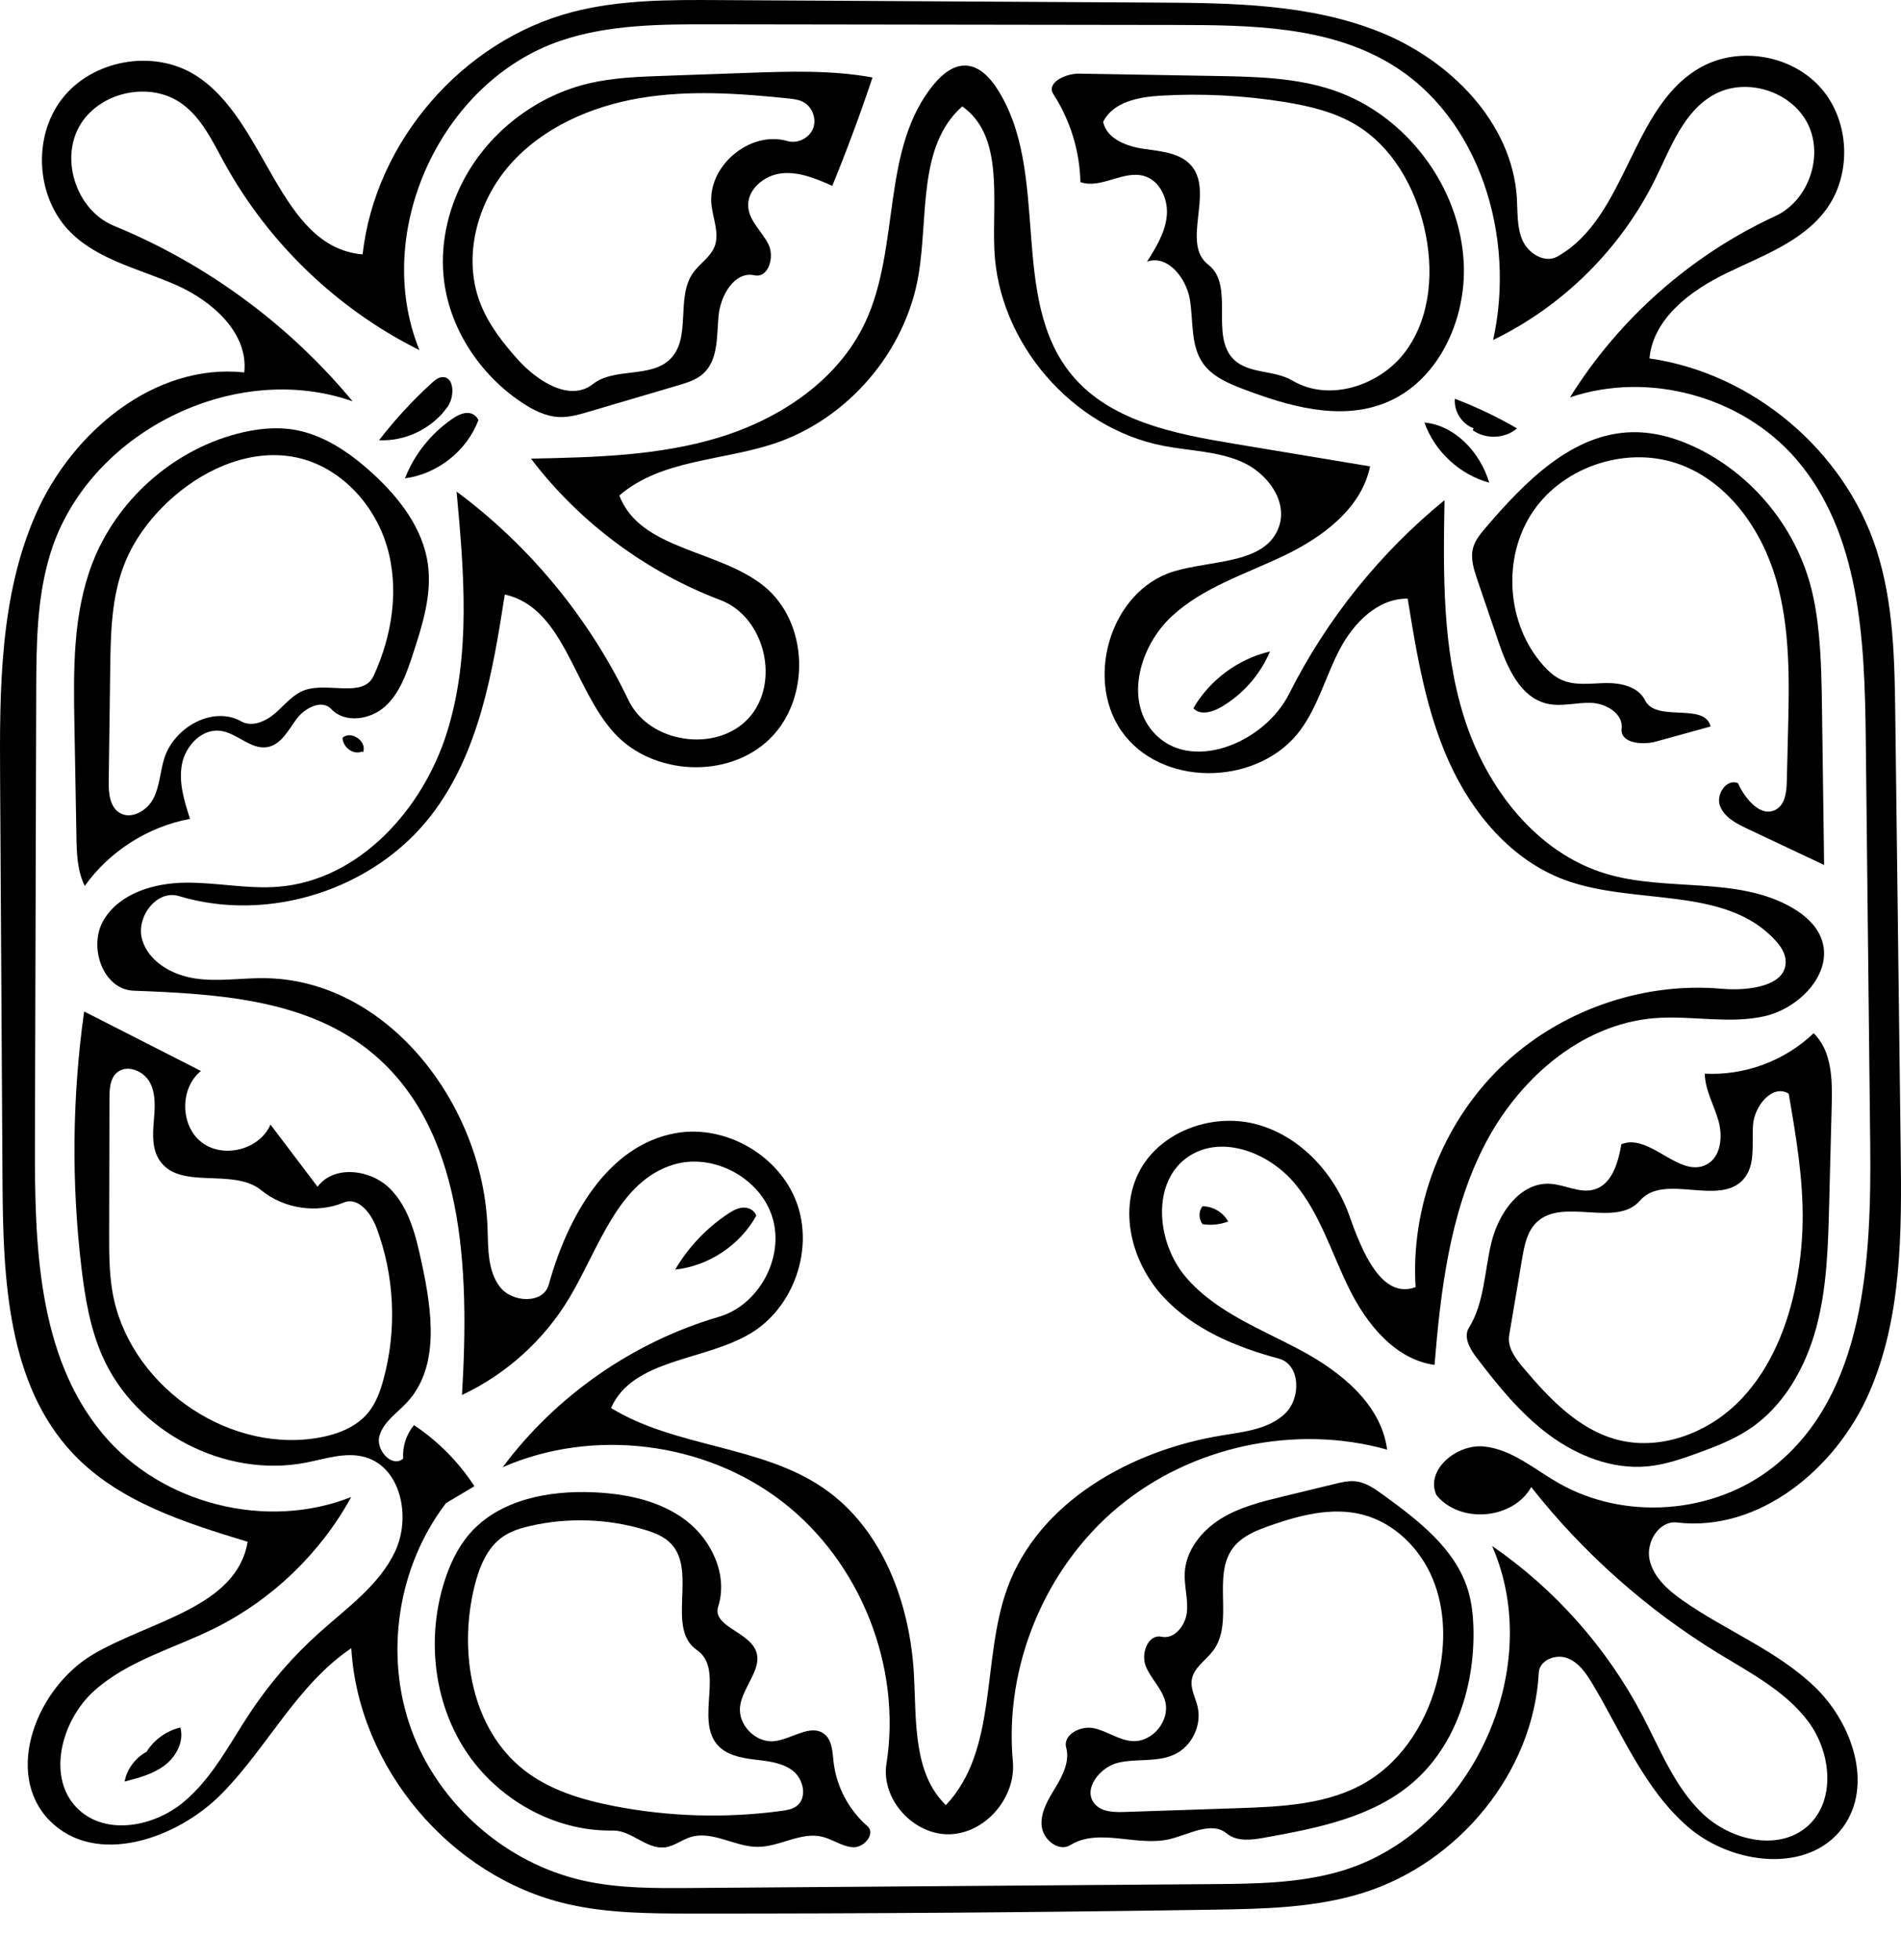
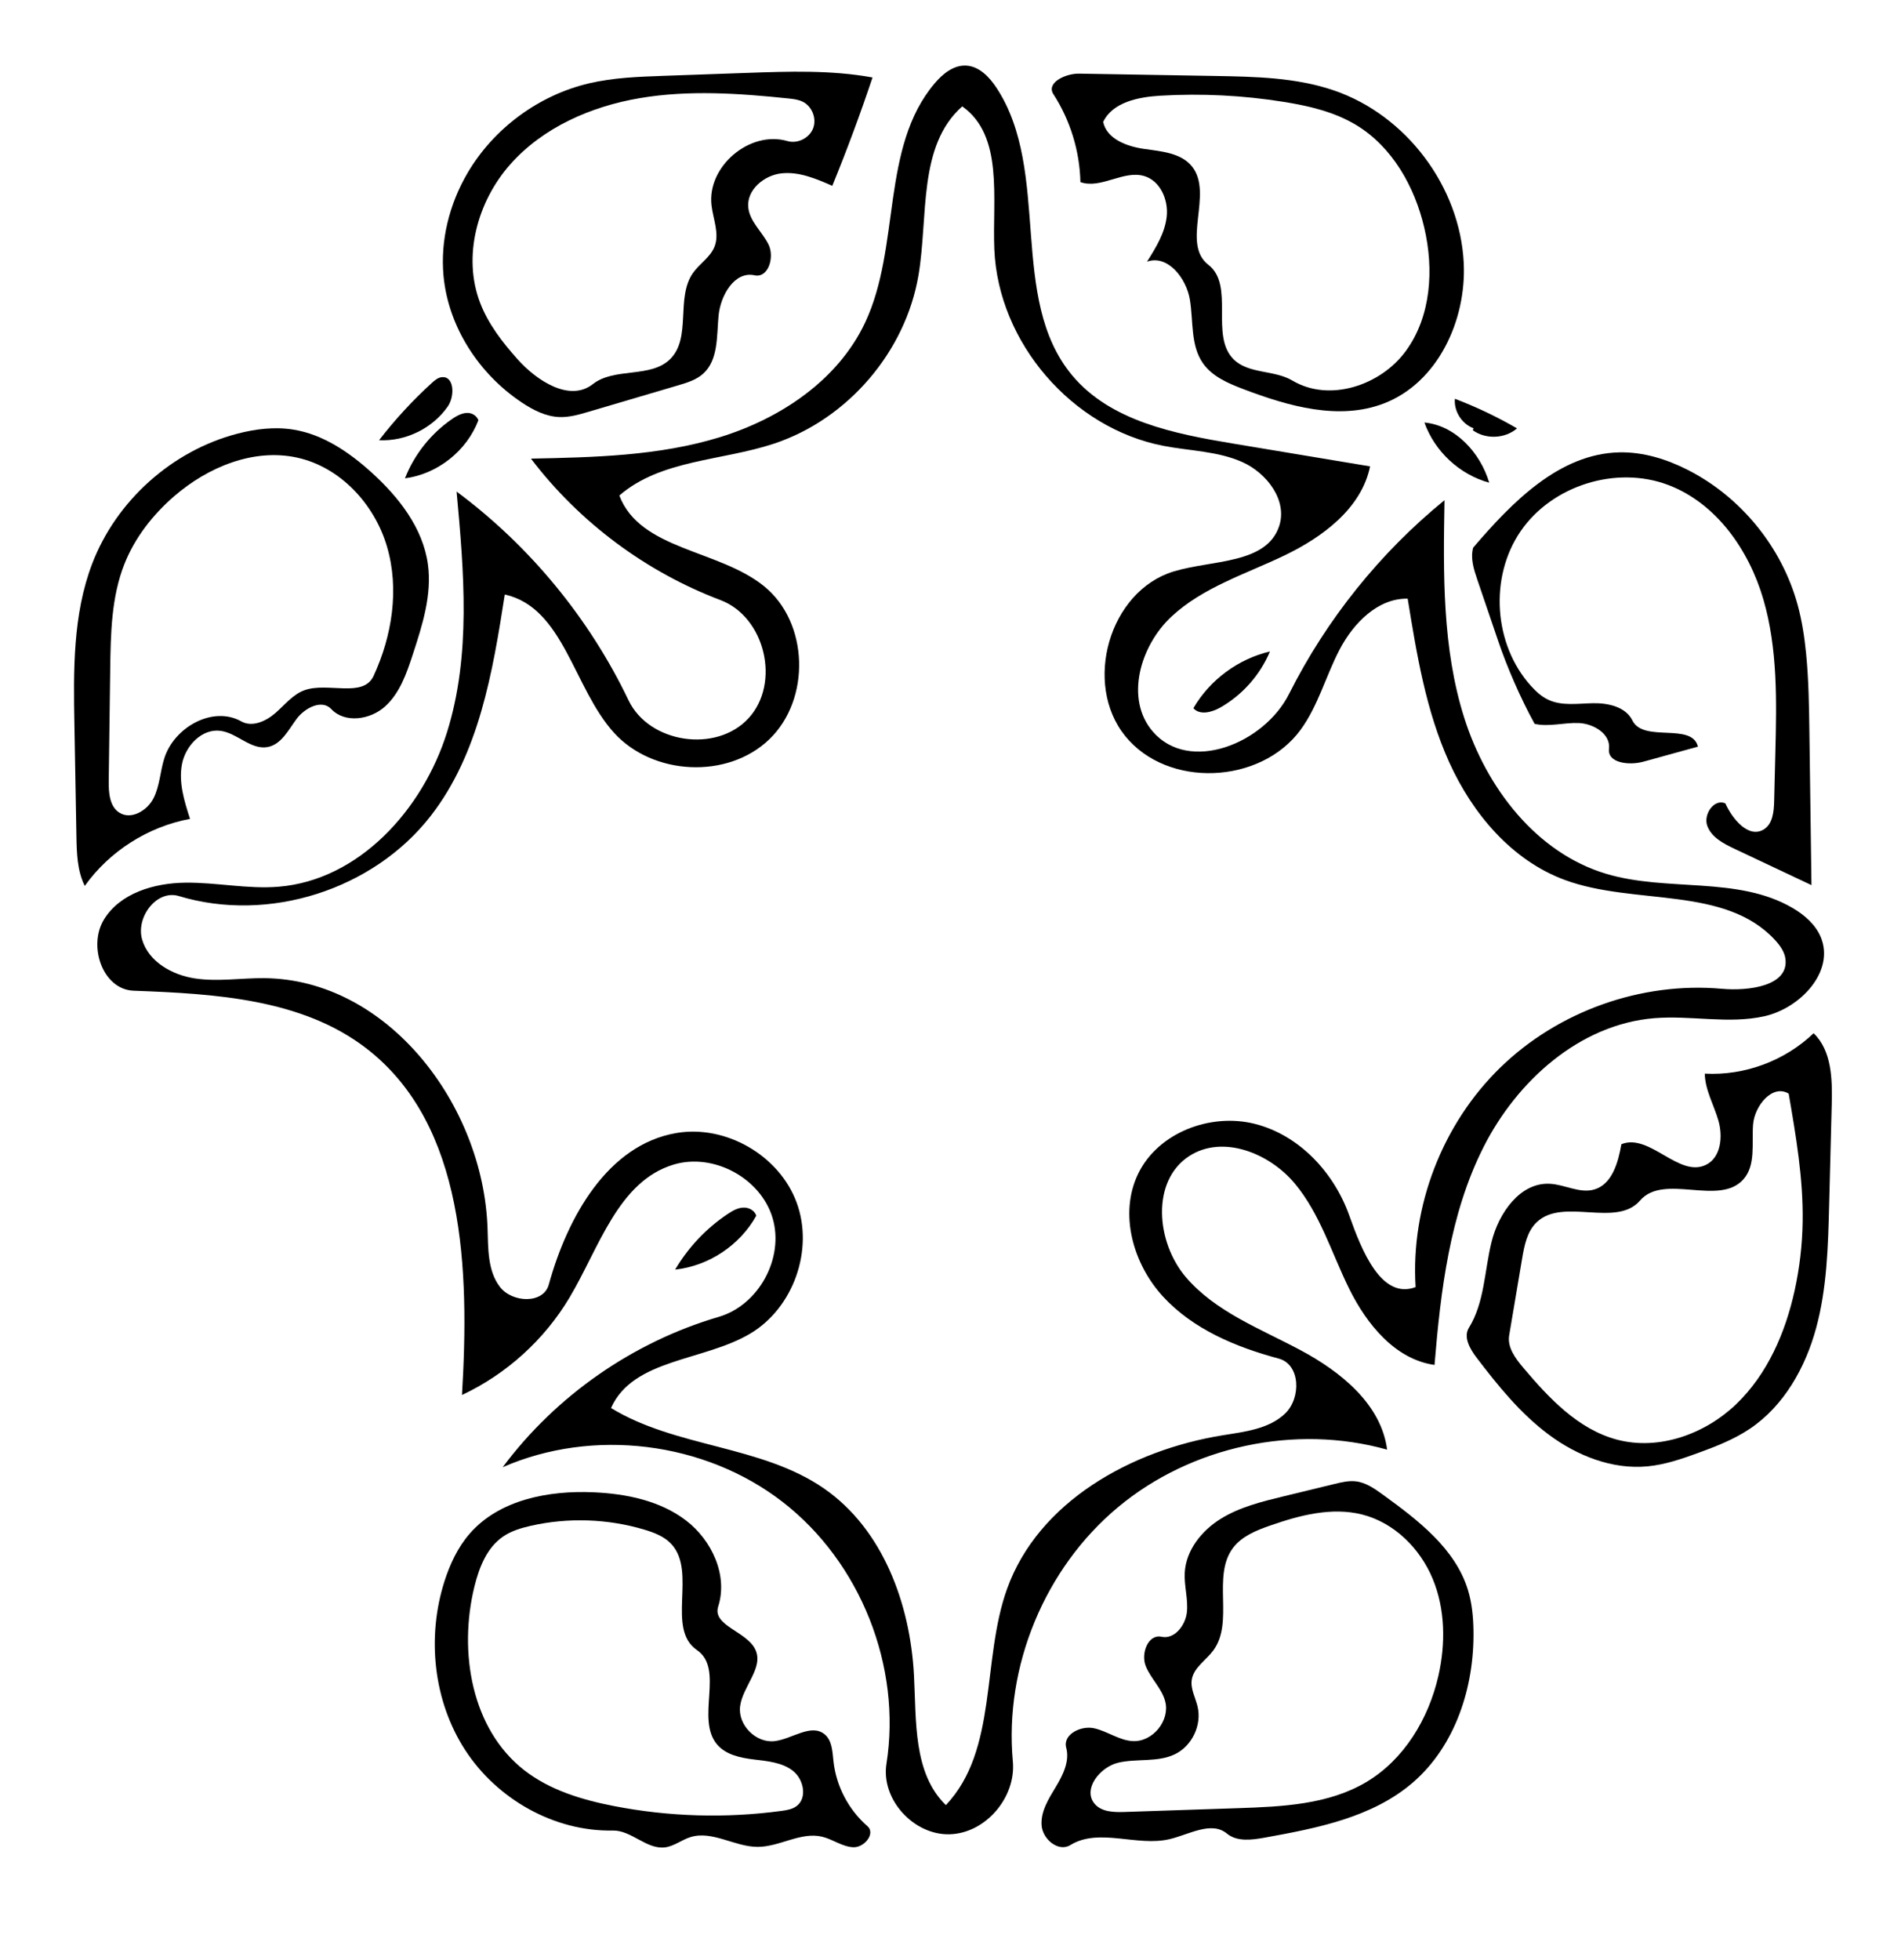
<svg xmlns="http://www.w3.org/2000/svg" xmlns:ns1="http://adobe.com/products/shape" version="1.1" id="Contours" x="0px" y="0px" width="330.275px" height="340.464px" viewBox="0 0 330.275 340.464" enable-background="new 0 0 330.275 340.464" xml:space="preserve">
  <desc>
    <ns1:version>1.1.0</ns1:version>
    <ns1:captureDetail>0.923810</ns1:captureDetail>
    <ns1:source>2</ns1:source>
  </desc>
-   <path d="M0.019,135.353c-0.093-15.615-0.08-31.769,6.213-46.06s20.679-26.262,36.206-24.605c0.751-6.827-5.53-12.391-11.81-15.17  c-6.28-2.779-13.421-4.29-18.311-9.112C6.25,34.423,5.574,23.8,10.833,17.096c5.258-6.704,15.737-8.578,22.993-4.111  c12.542,7.72,14.496,29.954,29.17,31.202c2.192-19.6,17.336-37.103,36.417-42.09c8.284-2.166,16.963-2.131,25.525-2.082  c25.304,0.144,50.608,0.287,75.912,0.431c13.161,0.074,26.686,0.217,38.899,5.119s22.984,15.732,23.791,28.868  c0.152,2.486-0.029,5.086,0.996,7.356s3.86,3.991,6.032,2.772c12.244-6.874,12.74-26.235,25.072-32.951  c6.672-3.634,15.773-1.999,20.764,3.731c4.99,5.73,5.36,14.969,0.844,21.08c-4.125,5.581-11.121,8.027-17.363,11.061  c-6.241,3.034-12.671,7.865-13.312,14.776c17.898,2.557,33.809,15.932,39.404,33.124c3.036,9.327,3.187,19.312,3.309,29.12  c0.312,25.025,0.623,50.051,0.935,75.077c0.179,14.368,0.26,29.244-5.506,42.406c-5.767,13.161-19.093,24.164-33.362,22.469  c-3.104-0.369-5.422,3.398-4.764,6.455c0.66,3.057,3.219,5.307,5.78,7.1c7.468,5.23,16.256,8.633,22.853,14.926  c6.597,6.295,10.34,17.186,4.922,24.519c-5.961,8.067-19.174,6.472-26.792-0.055s-11.513-16.25-16.649-24.866  c-1.104-1.849-2.407-3.771-4.422-4.529c-2.016-0.756-4.824,0.376-4.938,2.525c-0.906,17.338-13.953,33.068-30.522,38.255  c-8.332,2.608-17.202,2.786-25.932,2.922c-30.235,0.47-60.475,0.694-90.714,0.674c-7.253-0.005-14.579-0.032-21.646-1.665  c-20.246-4.676-36.285-23.681-37.493-44.424c-9.362,6.298-14.526,17.121-22.421,25.182c-7.896,8.062-22.035,12.807-29.967,4.781  c-8.121-8.215-2.296-23.204,7.697-28.998c9.942-5.765,24.782-8.119,26.683-19.453c-10.963-3.326-22.451-6.969-30.323-15.292  C1.293,240.442,0.536,222.107,0.437,205.501C0.297,182.119,0.158,158.736,0.019,135.353 M46.992,195.333  c2.727,3.602,5.453,7.204,8.18,10.806c2.829-3.835,9.213-3.047,12.584,0.323c3.37,3.37,4.518,8.304,5.521,12.963  c1.775,8.245,3.182,17.961-2.55,24.148c-1.734,1.871-4.104,3.387-4.804,5.84c-0.701,2.455,2.207,5.623,4.125,3.941  c-0.145-2.082,0.542-4.211,1.876-5.816c4.168,2.78,7.764,6.414,10.5,10.611c-1.647,0.982-3.294,1.965-4.941,2.947  c-8.4,10.981-10.75,26.312-6.025,39.305c4.725,12.992,16.373,23.232,29.864,26.254c6.133,1.373,12.481,1.332,18.766,1.285  c30.122-0.224,60.244-0.447,90.366-0.672c7.443-0.055,14.994-0.125,22.156-2.158c22.715-6.453,36.131-34.972,26.618-56.585  c10.931,7.516,19.987,17.732,26.14,29.485c3.109,5.942,5.609,12.438,10.479,17.051c4.869,4.615,13.162,6.584,18.19,2.145  c4.96-4.381,4.131-12.741,0.207-18.068c-3.925-5.328-10.037-8.491-15.682-11.944c-12.435-7.607-23.505-17.438-32.528-28.888  c-3.187,5.655-12.398,6.424-16.479,1.375c-1.971-4.37,3.574-8.944,8.34-8.423s8.635,3.897,12.787,6.292  c11.52,6.643,27.047,5.491,37.46-2.779c15.878-12.61,17.006-35.887,16.783-56.162c-0.256-23.403-0.513-46.807-0.77-70.21  c-0.188-17.11-0.942-35.793-12.155-48.719c-9.419-10.858-25.617-15.257-39.235-10.654c8.503-13.663,21.074-24.758,35.688-31.499  c5.736-2.646,8.448-10.381,5.621-16.03s-10.646-8.113-16.201-5.106c-5.324,2.881-7.571,9.165-10.236,14.601  c-5.948,12.135-16.056,22.185-28.226,28.063c3.978-17.858-2.271-38.756-18.015-48.078c-10.849-6.423-24.146-6.621-36.753-6.638  c-26.98-0.038-53.961-0.076-80.942-0.113c-8.831-0.012-17.848,0.004-26.216,2.825c-20.926,7.053-32.948,33.316-24.611,53.765  C58.636,53.74,46.642,42.232,38.984,28.301c-2.048-3.726-3.924-7.775-7.365-10.272c-5.572-4.042-14.5-2.07-17.851,3.943  c-3.352,6.013-0.333,14.643,6.037,17.255c16.028,6.575,30.401,17.143,41.458,30.481C40.66,62.45,15.292,75.17,8.786,96.023  c-2.426,7.775-2.47,16.064-2.494,24.208c-0.074,26.092-0.149,52.185-0.223,78.276c-0.051,17.693,0.452,37.001,11.797,50.579  c10.167,12.167,28.415,16.795,43.152,10.944c-5.368,9.795-13.799,17.882-23.808,22.839c-7.047,3.489-14.996,5.565-20.845,10.822  s-8.417,15.475-2.578,20.741c4.887,4.407,12.973,2.819,18.049-1.368c5.076-4.188,8.089-10.286,11.743-15.76  c3.345-5.01,7.319-9.6,11.799-13.625c4.854-4.362,10.478-8.289,13.267-14.189s1.062-14.594-5.213-16.388  c-3.322-0.95-6.819,0.271-10.209,0.94c-14.149,2.797-29.705-5.346-35.471-18.566c-2.104-4.825-2.984-10.088-3.605-15.315  c-1.756-14.761-1.597-29.748,0.472-44.468c6.763,3.443,13.526,6.886,20.289,10.329c-3.688,2.991-3.634,9.491,0.125,12.393  C38.79,201.318,45.122,199.697,46.992,195.333 M45.413,206.759c-4.917-4.027-14.155,0.077-17.692-5.204  c-1.289-1.924-1.2-4.426-1.006-6.733c0.193-2.307,0.415-4.768-0.677-6.81c-1.092-2.042-4.082-3.22-5.786-1.652  c-1.147,1.056-1.231,2.808-1.234,4.368c-0.018,7.757-0.035,15.514-0.052,23.271c-0.008,3.412-0.014,6.842,0.54,10.209  c2.614,15.911,19.363,28.062,35.3,25.61c3.454-0.531,7.005-1.778,9.204-4.494c1.309-1.616,2.032-3.623,2.586-5.627  c2.394-8.664,1.965-18.083-1.206-26.494c-0.938-2.487-3.182-5.353-5.636-4.333C55.067,210.817,49.339,209.974,45.413,206.759z" />
  <path d="M281.696,198.749c4.896-1.996,10.037,5.949,14.75,3.553c2.549-1.296,2.897-4.862,2.119-7.614  c-0.779-2.751-2.334-5.341-2.379-8.201c6.904,0.379,13.922-2.226,18.906-7.019c3.16,3.044,3.262,7.983,3.148,12.369  c-0.15,5.841-0.301,11.681-0.451,17.521c-0.184,7.149-0.379,14.378-2.247,21.282c-1.867,6.903-5.601,13.556-11.538,17.541  c-2.77,1.858-5.91,3.075-9.043,4.216c-2.836,1.031-5.724,2.02-8.727,2.305c-6.111,0.581-12.215-1.836-17.142-5.499  c-4.926-3.663-8.835-8.502-12.556-13.385c-1.154-1.516-2.336-3.568-1.332-5.187c2.727-4.398,2.689-9.899,3.936-14.921  c1.246-5.023,4.959-10.358,10.127-10.091c2.623,0.135,5.213,1.734,7.73,0.989C280.091,205.693,281.143,201.926,281.696,198.749   M311.8,224.142c0.856-3.905,1.32-7.896,1.385-11.893c0.121-7.483-1.154-14.911-2.425-22.286c-2.808-1.71-5.939,2.102-6.188,5.38  c-0.249,3.278,0.508,7.035-1.671,9.496c-4.227,4.773-13.793-1.131-17.963,3.691c-4.148,4.801-13.369-0.611-17.959,3.771  c-1.678,1.601-2.148,4.056-2.535,6.342c-0.748,4.435-1.496,8.87-2.244,13.305c-0.352,2.08,1.077,4,2.438,5.611  c4.483,5.31,9.55,10.705,16.264,12.497c7.272,1.941,15.277-0.93,20.716-6.133C307.056,238.721,310.189,231.494,311.8,224.142z" />
  <path d="M63.697,182.137c-11.189-8.648-26.342-9.526-40.475-10.051c-5.396-0.2-7.979-7.784-5.15-12.384s8.738-6.321,14.138-6.383  s10.787,1.142,16.169,0.706c14.004-1.135,25.08-13.41,29.28-26.817s2.955-27.834,1.667-41.825  c12.695,9.431,23.045,21.993,29.874,36.256c3.577,7.471,15.252,9.214,20.855,3.114c5.603-6.1,2.875-17.586-4.872-20.516  c-12.981-4.909-24.534-13.529-32.937-24.574c11.033-0.224,22.233-0.475,32.784-3.711c10.55-3.237,20.551-9.911,25.261-19.89  c6.232-13.204,2.661-30.451,12.1-41.589c1.39-1.64,3.259-3.166,5.407-3.082c2.286,0.089,4.087,1.962,5.342,3.875  c9.591,14.612,1.942,36.538,13.151,49.95c6.636,7.941,17.746,10.136,27.955,11.834c7.931,1.319,15.861,2.638,23.791,3.958  c-1.499,7.298-8.234,12.294-14.955,15.51c-6.72,3.216-14.11,5.506-19.559,10.587c-5.449,5.081-8.107,14.3-3.252,19.95  c6.316,7.349,19.336,2.133,23.689-6.524c6.51-12.945,15.779-24.494,27.008-33.652c-0.225,12.717-0.412,25.698,3.432,37.821  c3.845,12.124,12.504,23.457,24.693,27.088c10.59,3.155,22.824,0.345,32.357,5.931c2.073,1.214,3.994,2.881,4.906,5.104  c2.427,5.921-3.56,12.293-9.804,13.693c-6.245,1.399-12.769-0.185-19.146,0.339c-12.937,1.063-23.877,10.882-29.706,22.479  c-5.83,11.598-7.4,24.817-8.47,37.752c-6.83-0.967-11.769-7.047-14.825-13.231c-3.057-6.184-5.047-13.031-9.48-18.316  s-12.527-8.49-18.312-4.733c-6.656,4.324-5.743,14.973-0.596,21.016c5.148,6.043,12.943,8.964,19.943,12.706  c7.002,3.742,14.021,9.399,15.035,17.272c-15.959-4.477-34.015-0.617-46.75,9.992c-12.734,10.608-19.793,27.67-18.273,44.176  c0.572,6.229-4.726,12.468-10.978,12.643c-6.252,0.174-11.962-6.061-10.984-12.238c2.678-16.918-4.518-35.041-18.071-45.514  c-13.553-10.475-32.905-12.866-48.6-6.008c9.27-12.438,22.66-21.752,37.546-26.117c6.948-2.037,11.405-10.229,9.341-17.169  c-2.064-6.94-10.273-11.365-17.206-9.274c-9.615,2.9-12.916,14.418-18.046,23.052c-4.365,7.346-10.973,13.337-18.71,16.965  C81.553,220.648,80.864,195.405,63.697,182.137 M244.567,103.988c-5.187-0.099-9.42,4.242-11.826,8.837  c-2.406,4.595-3.727,9.782-6.797,13.963c-6.938,9.445-23.072,10.176-30.447,1.069s-2.799-25.195,8.415-28.597  c6.696-2.031,16.121-1.234,18.326-7.875c1.476-4.446-2.104-9.191-6.377-11.111c-4.272-1.92-9.12-1.94-13.72-2.828  c-15.893-3.068-28.701-17.933-29.387-34.105c-0.375-8.853,1.66-19.75-5.576-24.862c-7.762,6.869-5.87,19.123-7.605,29.34  c-2.259,13.306-12.294,24.996-25.105,29.244c-9.057,3.003-19.657,2.756-26.866,9.008c3.603,9.483,17.235,9.361,25.126,15.737  c7.807,6.308,8.16,19.653,0.929,26.612c-7.231,6.959-20.228,6.295-26.976-1.134c-7.067-7.781-8.717-21.746-18.98-24.019  c-2.104,13.505-4.476,27.652-12.86,38.447c-9.985,12.856-28.193,18.65-43.772,13.928c-3.848-1.166-7.488,3.674-6.38,7.54  c1.108,3.866,5.208,6.172,9.185,6.771c3.977,0.6,8.024-0.086,12.046-0.049c21.445,0.201,38.064,22.011,38.783,43.445  c0.118,3.521,0.003,7.358,2.136,10.162s7.567,3.02,8.504-0.376c3.225-11.69,10.206-24.277,22.157-26.328  c8.601-1.476,17.876,3.876,20.902,12.061c3.027,8.185-0.535,18.284-8.027,22.758c-8.082,4.827-20.385,4.347-24.219,12.943  c11.299,6.914,26.105,6.438,37,13.975c10.224,7.071,14.977,20.013,15.634,32.427c0.421,7.947-0.167,17.033,5.545,22.575  c9.072-9.597,6.168-25.142,10.633-37.57c5.439-15.138,21.576-24.106,37.457-26.669c3.844-0.62,8.035-1.084,10.848-3.776  c2.812-2.693,2.664-8.537-1.098-9.544c-7.446-1.995-14.892-5.099-20.109-10.773c-5.219-5.675-7.685-14.399-4.324-21.337  c3.465-7.153,12.547-10.6,20.256-8.667c7.709,1.933,13.775,8.447,16.429,15.938c2.127,6.005,5.562,14.674,11.519,12.418  c-0.875-14.022,4.639-28.318,14.703-38.122c10.064-9.803,24.501-14.938,38.495-13.694c4.687,0.417,11.61-0.471,11.062-5.145  c-0.145-1.234-0.899-2.311-1.735-3.231c-8.702-9.593-24.479-6.043-36.627-10.535c-9.193-3.4-16.024-11.506-20.062-20.438  C247.741,123.471,246.136,113.664,244.567,103.988z" />
  <path d="M144.81,305.954c0.472,4.307,2.621,8.406,5.894,11.244c1.454,1.26-0.522,3.738-2.444,3.664  c-1.923-0.074-3.57-1.39-5.442-1.832c-3.71-0.878-7.376,1.769-11.189,1.768c-3.989-0.002-7.891-2.893-11.694-1.69  c-1.509,0.477-2.814,1.571-4.384,1.773c-3.203,0.411-5.854-2.984-9.083-2.921c-10.163,0.199-20.11-5.444-25.645-13.971  s-6.696-19.604-3.613-29.289c0.954-2.998,2.314-5.912,4.376-8.289c5.132-5.916,13.7-7.546,21.525-7.203  c5.673,0.25,11.527,1.438,16.047,4.875s7.342,9.549,5.62,14.959c-1.064,3.345,4.955,4.308,6.453,7.481  c1.501,3.18-2.224,6.39-2.651,9.88c-0.396,3.232,2.748,6.398,5.982,6.029c3.046-0.35,6.359-3.134,8.719-1.176  C144.583,302.338,144.625,304.271,144.81,305.954 M111.968,265.702c-6.391-1.912-13.275-2.144-19.779-0.667  c-1.681,0.382-3.369,0.89-4.79,1.864c-2.832,1.943-4.176,5.408-4.989,8.744c-2.754,11.297-0.505,24.675,8.66,31.83  c4.439,3.466,10.01,5.143,15.538,6.223c9.587,1.873,19.483,2.164,29.164,0.854c0.911-0.124,1.86-0.276,2.602-0.819  c1.924-1.406,1.267-4.672-0.61-6.141c-1.877-1.469-4.407-1.684-6.773-1.971s-4.928-0.818-6.446-2.656  c-3.697-4.477,1.343-13.068-3.451-16.343c-5.41-3.694-0.013-13.487-4.393-18.358C115.484,266.912,113.708,266.222,111.968,265.702z" />
  <path d="M255.036,276.173c0.699,2.283,0.925,4.686,0.963,7.074c0.156,9.785-3.138,20.008-10.555,26.393  c-7.032,6.051-16.635,7.916-25.765,9.562c-2.226,0.402-4.778,0.726-6.521-0.715c-2.687-2.221-6.548,0.156-9.938,0.965  c-5.694,1.356-12.278-2.031-17.264,1.035c-2.06,1.268-4.808-1.001-4.991-3.412c-0.185-2.412,1.215-4.619,2.465-6.689  s2.441-4.479,1.809-6.813c-0.621-2.292,2.544-3.895,4.861-3.375c2.318,0.521,4.361,2.117,6.733,2.228  c3.423,0.158,6.444-3.525,5.62-6.851c-0.57-2.296-2.527-3.993-3.4-6.192c-0.874-2.197,0.429-5.582,2.74-5.082  c2.254,0.488,4.162-1.957,4.411-4.248c0.249-2.292-0.496-4.592-0.369-6.893c0.214-3.88,2.925-7.271,6.222-9.327  s7.146-3.001,10.922-3.917c2.979-0.724,5.959-1.447,8.939-2.17c1.194-0.289,2.42-0.582,3.641-0.438  c1.758,0.206,3.275,1.28,4.707,2.319C246.363,264.049,252.829,268.972,255.036,276.173 M220.649,264.994  c-2.396,0.837-4.895,1.843-6.423,3.868c-3.725,4.936,0.244,12.884-3.449,17.843c-1.271,1.706-3.397,2.96-3.725,5.062  c-0.247,1.585,0.642,3.099,1.012,4.659c0.765,3.217-0.968,6.853-3.948,8.286c-2.992,1.439-6.561,0.71-9.797,1.453  c-3.236,0.744-6.291,4.653-4.127,7.171c1.213,1.411,3.342,1.461,5.201,1.398c6.574-0.221,13.149-0.441,19.725-0.661  c7.657-0.257,15.688-0.617,22.27-4.537c6.553-3.901,10.806-10.978,12.506-18.411c1.277-5.588,1.213-11.601-0.984-16.895  c-2.198-5.295-6.704-9.762-12.262-11.164C231.361,261.734,225.796,263.196,220.649,264.994z" />
  <path d="M144.6,32.279c-2.803-1.234-5.769-2.495-8.814-2.169c-3.045,0.325-6.083,2.873-5.781,5.921  c0.243,2.448,2.402,4.21,3.504,6.411s-0.013,5.906-2.417,5.377c-3.481-0.767-5.926,3.498-6.254,7.047  c-0.329,3.55-0.026,7.673-2.68,10.053c-1.197,1.074-2.796,1.56-4.339,2.015c-5.18,1.528-10.36,3.056-15.54,4.584  c-1.666,0.491-3.368,0.987-5.103,0.921c-2.368-0.091-4.572-1.223-6.543-2.539c-7.399-4.938-12.744-13.104-13.574-21.961  c-0.581-6.197,1.022-12.521,4.17-17.89c4.556-7.771,12.396-13.543,21.168-15.588c4.185-0.975,8.511-1.131,12.806-1.283  c4.853-0.172,9.706-0.344,14.558-0.516c7.292-0.258,14.65-0.512,21.828,0.794C149.466,19.804,147.135,26.083,144.6,32.279   M116.447,62.36c3.72-3.7,0.929-10.6,3.922-14.909c1.136-1.636,3.029-2.744,3.764-4.595c0.897-2.26-0.226-4.757-0.515-7.171  c-0.81-6.768,6.642-13.087,13.187-11.182c1.748,0.509,3.801-0.504,4.46-2.201c0.659-1.696-0.171-3.83-1.803-4.635  c-0.773-0.381-1.651-0.479-2.509-0.568c-8.568-0.889-17.266-1.492-25.76-0.06c-8.495,1.432-16.862,5.083-22.566,11.538  s-8.295,15.977-5.213,24.021c1.412,3.684,3.879,6.863,6.507,9.805c3.384,3.787,9.081,7.461,13.074,4.322  C106.765,63.761,113.045,65.743,116.447,62.36L116.447,62.36z" />
  <path d="M38.303,126.944c-3.218-0.423-6.07,2.583-6.685,5.769c-0.615,3.187,0.396,6.438,1.396,9.525  c-7.285,1.346-13.987,5.613-18.289,11.644c-1.316-2.645-1.396-5.711-1.449-8.665c-0.115-6.422-0.23-12.845-0.346-19.267  c-0.17-9.47-0.295-19.214,3.095-28.058C20.21,86.971,29.876,78.31,41.19,75.343c3.182-0.834,6.521-1.241,9.77-0.721  c5.159,0.826,9.683,3.911,13.56,7.413c4.739,4.282,8.957,9.658,9.825,15.985c0.724,5.276-0.955,10.553-2.612,15.614  c-1.078,3.292-2.254,6.741-4.821,9.067c-2.567,2.327-6.991,2.989-9.36,0.461c-1.638-1.748-4.611-0.2-6.033,1.728  c-1.422,1.928-2.659,4.429-5.014,4.87C43.616,130.302,41.218,127.328,38.303,126.944 M19.147,116.243  c-0.086,6.464-0.172,12.928-0.258,19.392c-0.027,2.034,0.132,4.435,1.849,5.526c2.038,1.295,4.828-0.339,5.925-2.49  c1.097-2.151,1.157-4.672,1.888-6.974c1.714-5.391,8.442-9.164,13.374-6.392c1.896,1.066,4.297-0.029,5.935-1.462  c1.637-1.432,3.053-3.264,5.108-3.978c4.053-1.41,10.142,1.43,11.941-2.466c3.225-6.982,4.492-15.079,2.325-22.459  c-2.167-7.379-8.119-13.821-15.634-15.457c-7.554-1.645-15.488,1.647-21.333,6.705c-3.715,3.214-6.834,7.195-8.644,11.762  C19.342,103.704,19.229,110.054,19.147,116.243z" />
  <path d="M199.281,45.451c1.544-2.445,3.128-5.005,3.425-7.881s-1.123-6.151-3.892-6.986c-3.621-1.091-7.54,2.304-11.106,1.047  c-0.121-5.396-1.767-10.749-4.697-15.281c-1.283-1.982,2.117-3.599,4.478-3.558c7.88,0.134,15.761,0.269,23.64,0.404  c6.955,0.119,14.043,0.26,20.625,2.51c12.559,4.294,21.9,16.705,22.552,29.961c0.491,9.988-4.527,20.814-13.86,24.407  c-7.806,3.005-16.568,0.5-24.388-2.47c-2.655-1.009-5.44-2.187-7.067-4.516c-2.172-3.113-1.645-7.282-2.26-11.029  C206.116,48.313,202.856,44.172,199.281,45.451 M209.931,45.987c4.641,3.588,0.23,12.271,4.383,16.414  c2.598,2.591,7.068,1.825,10.221,3.702c6.404,3.814,15.326,0.878,19.719-5.145c4.392-6.023,4.892-14.181,3.188-21.438  c-1.67-7.109-5.541-13.992-11.784-17.78c-3.798-2.305-8.224-3.339-12.609-4.042c-7.075-1.135-14.273-1.497-21.427-1.077  c-3.83,0.225-8.291,1.101-9.961,4.557c0.628,2.98,4.136,4.271,7.152,4.694c3.016,0.423,6.458,0.7,8.328,3.104  C210.816,33.702,205.192,42.323,209.931,45.987z" />
  <path d="M76.749,65.517c2.18-0.228,2.297,3.295,1.043,5.093c-2.646,3.794-7.313,6.084-11.933,5.854  c2.763-3.584,5.842-6.924,9.19-9.968C75.542,66.049,76.087,65.586,76.749,65.517z" />
  <path d="M78.627,72.724c0.996-0.677,2.238-1.292,3.358-0.853c0.507,0.199,0.926,0.611,1.134,1.115  c-2.017,5.329-7.113,9.362-12.763,10.102C71.993,78.91,74.916,75.247,78.627,72.724z" />
  <path d="M126.432,210.865c0.889-0.592,1.88-1.156,2.947-1.107c0.871,0.04,1.753,0.573,2.017,1.404  c-2.842,5.128-8.269,8.734-14.097,9.367C119.565,216.675,122.713,213.345,126.432,210.865z" />
  <path d="M220.64,113.16c-1.703,4.064-4.778,7.539-8.605,9.724c-1.479,0.843-3.572,1.404-4.702,0.131  C210.181,118.106,215.114,114.454,220.64,113.16z" />
  <path d="M247.474,73.387c5.409,0.533,9.711,5.248,11.26,10.458C253.595,82.443,249.251,78.408,247.474,73.387z" />
-   <path d="M25.515,304.192c1.314-2.055,3.449-3.568,5.822-4.127c0.673,2.43-0.722,5.052-2.73,6.575  c-2.009,1.523-4.522,2.185-6.963,2.812c0.425-2.188,1.886-4.151,3.86-5.187L25.515,304.192z" />
  <path d="M256.019,74.396c-2.043-0.75-3.445-2.962-3.25-5.129c3.729,1.42,7.344,3.142,10.797,5.143  c-2.098,1.808-5.453,1.945-7.692,0.316L256.019,74.396z" />
-   <path d="M208.935,209.53c1.809,0.003,3.578,1.056,4.442,2.643c-1.407,0.531-2.952,0.693-4.438,0.464  c-0.688-0.85-0.721-2.167-0.074-3.049L208.935,209.53z" />
-   <path d="M62.905,130.531c-1.483,0.685-3.354-0.733-3.396-2.366c1.484-1.394,4.383,0.683,3.54,2.537L62.905,130.531z" />
-   <path d="M260.302,111.371c-1.213-3.56-2.424-7.12-3.637-10.68c-0.611-1.797-1.229-3.728-0.726-5.558  c0.368-1.34,1.296-2.445,2.199-3.501c6.788-7.932,14.995-16.347,25.434-16.559c4.132-0.084,8.201,1.186,11.883,3.062  c9.243,4.711,16.345,13.446,19.069,23.456c0.749,2.752,1.181,5.582,1.461,8.42c0.45,4.557,0.513,9.142,0.574,13.721  c0.12,8.838,0.24,17.676,0.36,26.514c-4.451-2.1-8.902-4.2-13.353-6.301c-1.922-0.907-4.018-1.998-4.747-3.993  c-0.729-1.996,1.189-4.772,3.132-3.911c1.265,2.79,4.066,6.123,6.683,4.528c1.543-0.941,1.757-3.057,1.801-4.864  c0.069-2.831,0.14-5.661,0.209-8.491c0.22-8.927,0.418-18.021-2.078-26.594c-2.497-8.573-8.167-16.699-16.513-19.874  c-9.039-3.438-20.215,0.063-25.676,8.044c-5.462,7.981-4.678,19.667,1.801,26.847c0.867,0.961,1.84,1.858,3.012,2.408  c2.379,1.117,5.15,0.651,7.776,0.601c2.627-0.049,5.671,0.626,6.833,2.983c1.944,3.945,10.35,0.289,11.396,4.561  c-3.161,0.872-6.323,1.743-9.483,2.615c-2.441,0.673-6.268,0.265-5.97-2.249c0.304-2.558-2.649-4.351-5.224-4.465  c-2.572-0.114-5.186,0.712-7.697,0.143C264.118,121.17,261.854,115.935,260.302,111.371z" />
+   <path d="M260.302,111.371c-1.213-3.56-2.424-7.12-3.637-10.68c-0.611-1.797-1.229-3.728-0.726-5.558  c6.788-7.932,14.995-16.347,25.434-16.559c4.132-0.084,8.201,1.186,11.883,3.062  c9.243,4.711,16.345,13.446,19.069,23.456c0.749,2.752,1.181,5.582,1.461,8.42c0.45,4.557,0.513,9.142,0.574,13.721  c0.12,8.838,0.24,17.676,0.36,26.514c-4.451-2.1-8.902-4.2-13.353-6.301c-1.922-0.907-4.018-1.998-4.747-3.993  c-0.729-1.996,1.189-4.772,3.132-3.911c1.265,2.79,4.066,6.123,6.683,4.528c1.543-0.941,1.757-3.057,1.801-4.864  c0.069-2.831,0.14-5.661,0.209-8.491c0.22-8.927,0.418-18.021-2.078-26.594c-2.497-8.573-8.167-16.699-16.513-19.874  c-9.039-3.438-20.215,0.063-25.676,8.044c-5.462,7.981-4.678,19.667,1.801,26.847c0.867,0.961,1.84,1.858,3.012,2.408  c2.379,1.117,5.15,0.651,7.776,0.601c2.627-0.049,5.671,0.626,6.833,2.983c1.944,3.945,10.35,0.289,11.396,4.561  c-3.161,0.872-6.323,1.743-9.483,2.615c-2.441,0.673-6.268,0.265-5.97-2.249c0.304-2.558-2.649-4.351-5.224-4.465  c-2.572-0.114-5.186,0.712-7.697,0.143C264.118,121.17,261.854,115.935,260.302,111.371z" />
</svg>